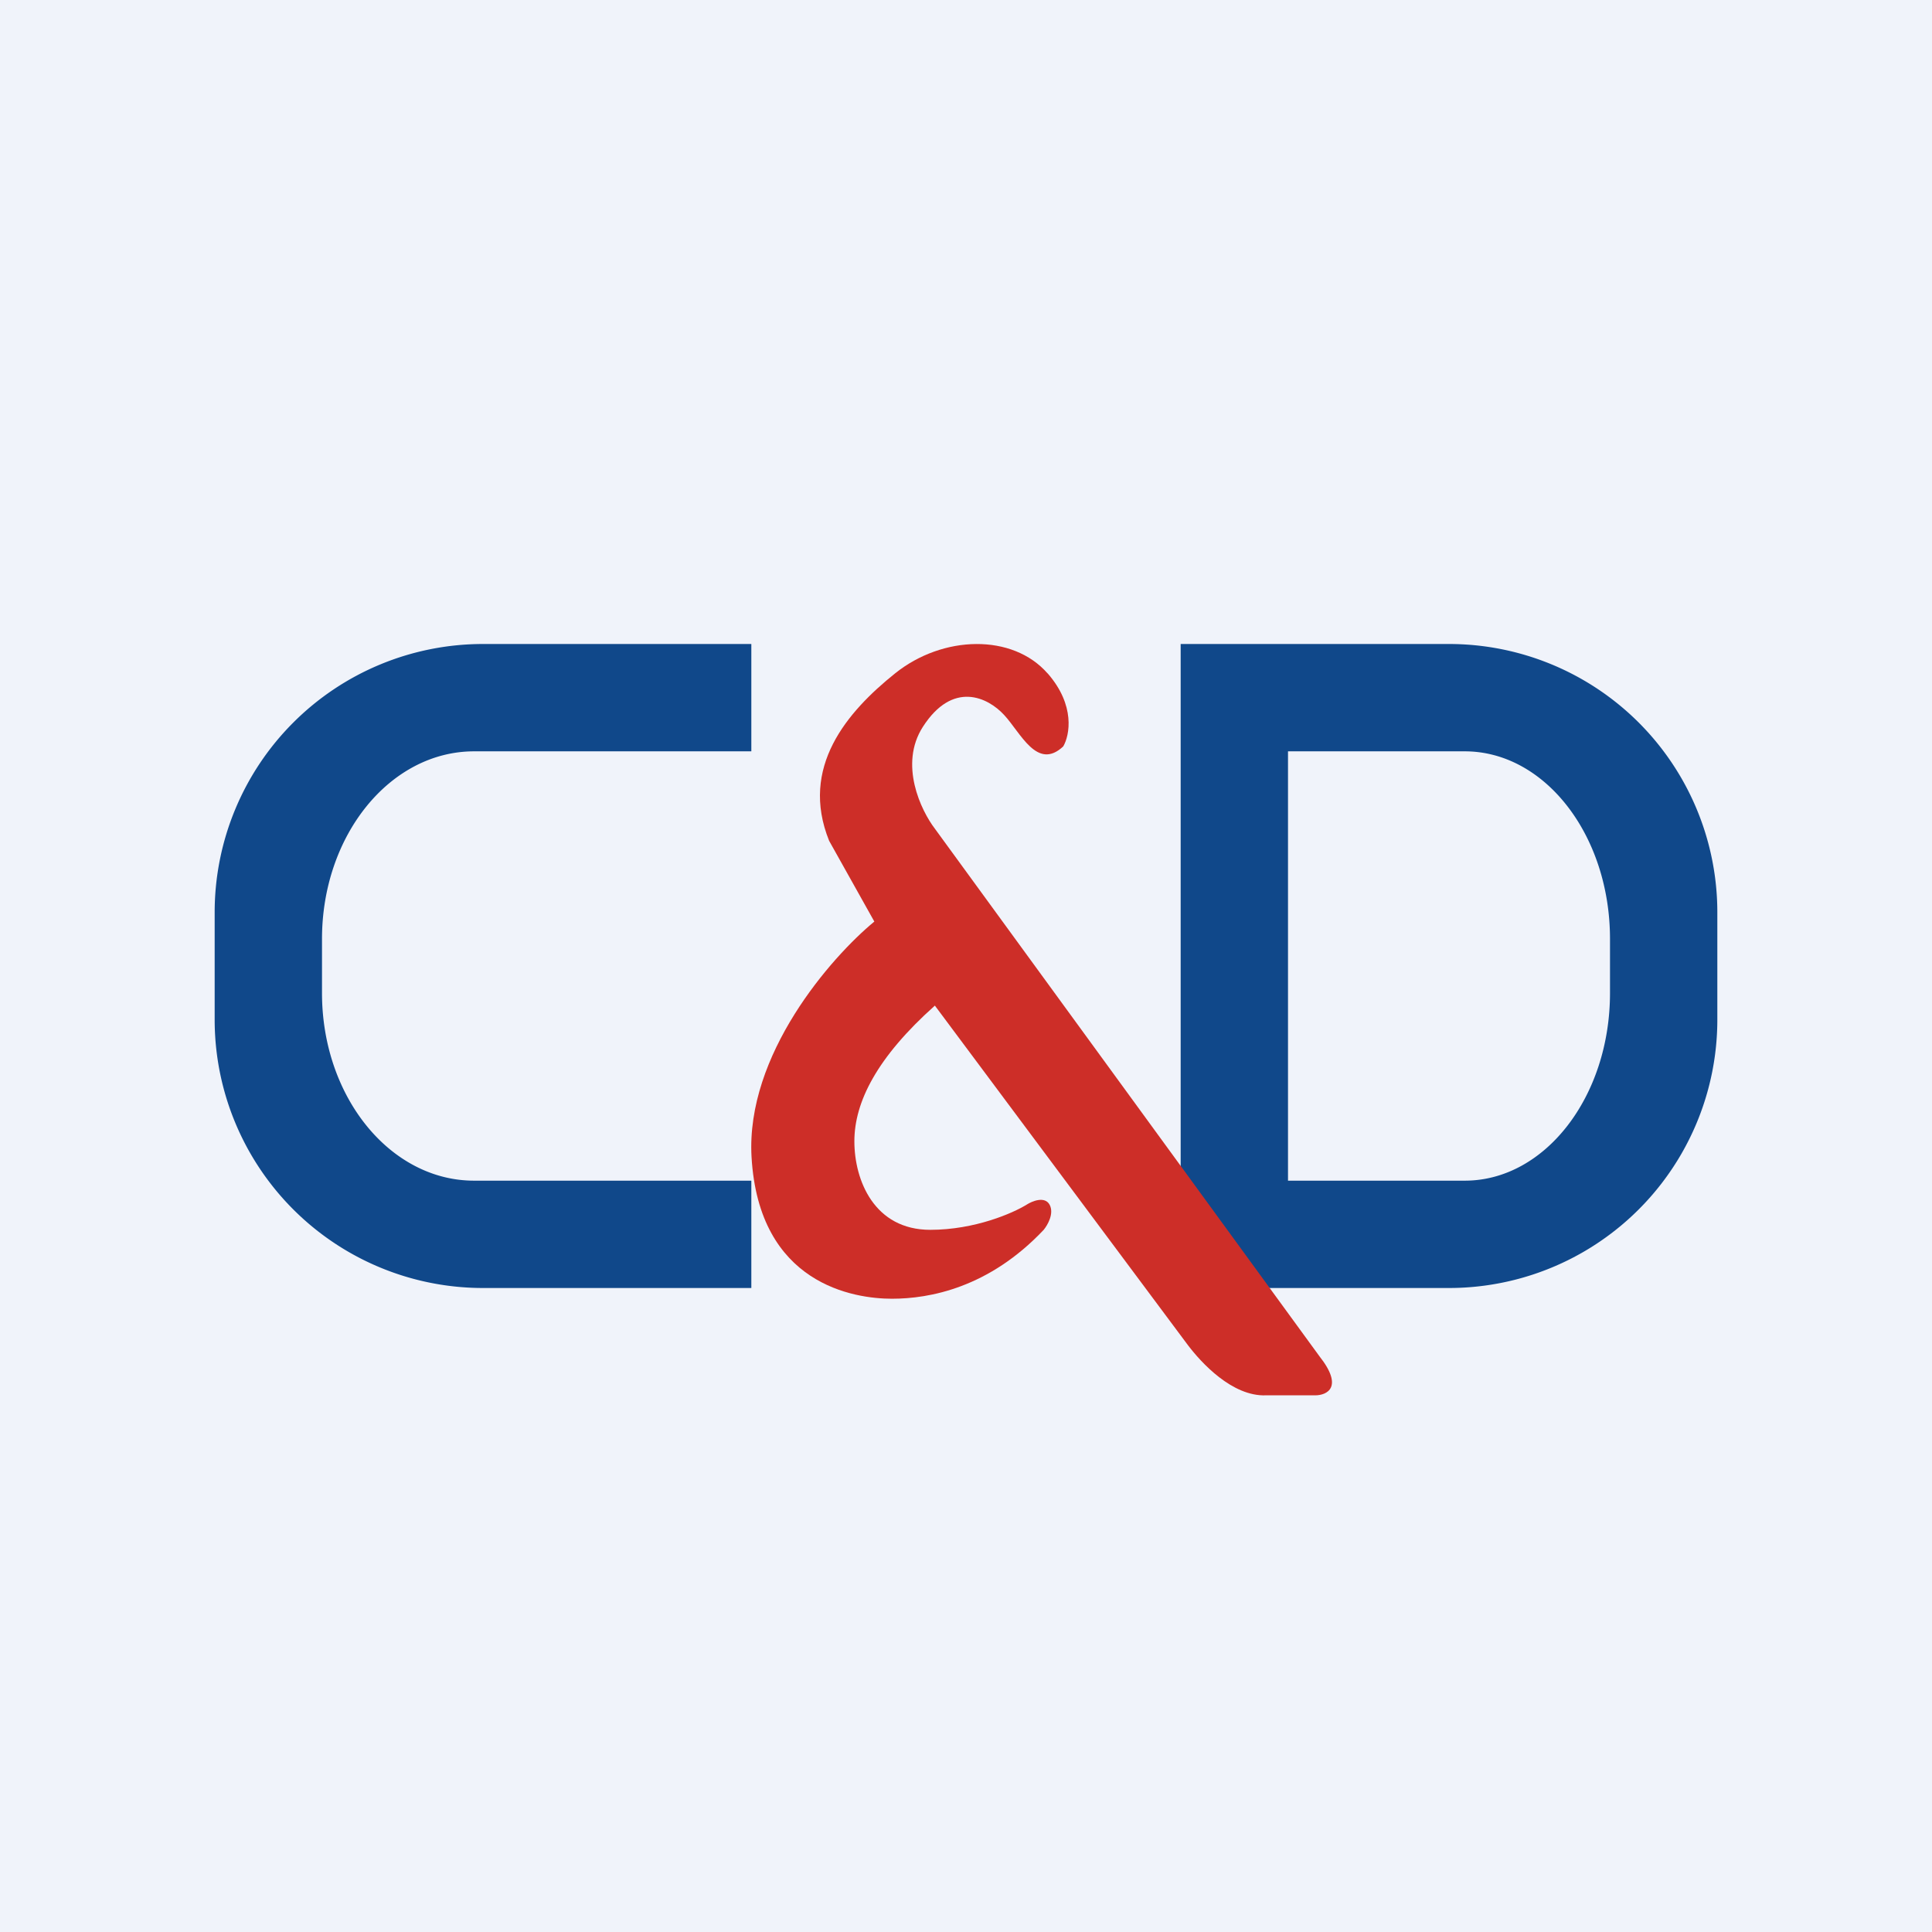
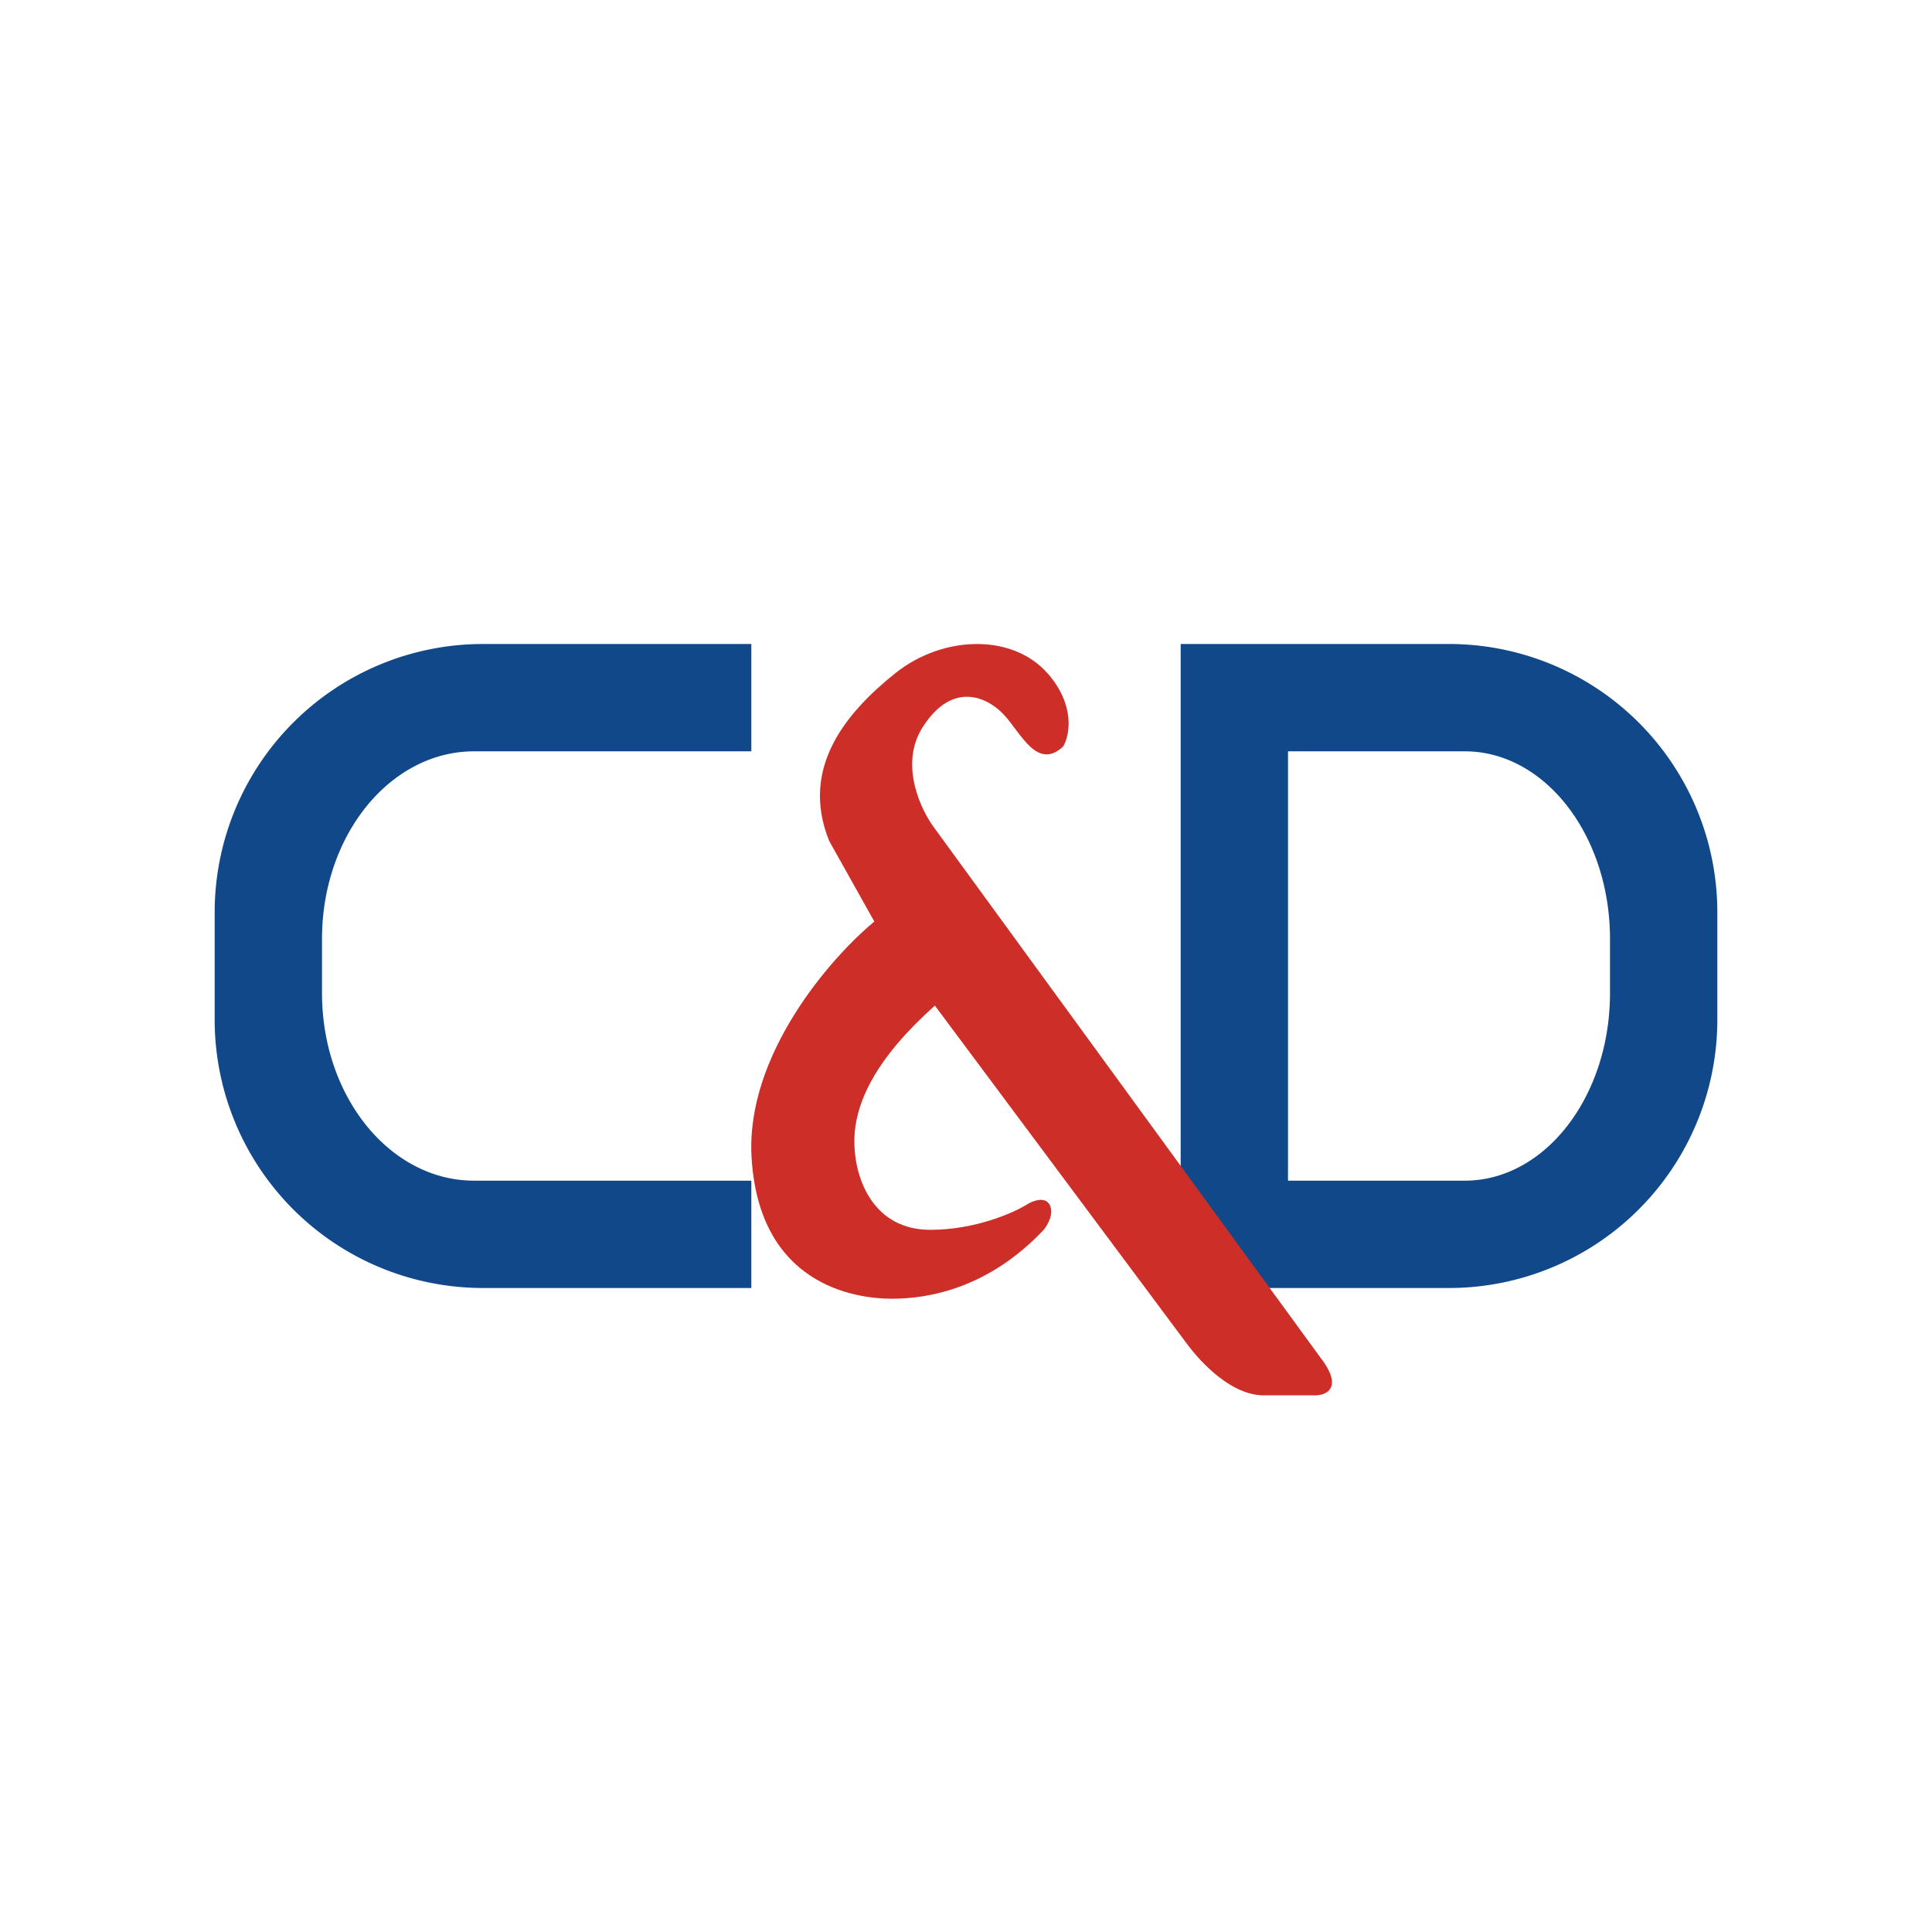
<svg xmlns="http://www.w3.org/2000/svg" width="18" height="18" fill="none">
-   <path fill="#F0F3FA" d="M0 0h18v18H0z" />
  <path fill-rule="evenodd" clip-rule="evenodd" d="M13.5 6A2.5 2.5 0 0 1 16 8.5v1a2.5 2.5 0 0 1-2.5 2.5H11V6h2.5Zm.147 1C14.394 7 15 7.783 15 8.748v.504c0 .965-.606 1.748-1.353 1.748H12V7h1.647ZM4.5 6A2.5 2.5 0 0 0 2 8.5v1A2.5 2.5 0 0 0 4.5 12H7v-1H4.417C3.634 11 3 10.217 3 9.252v-.504C3 7.783 3.634 7 4.417 7H7V6H4.5Z" fill="#10488A" />
  <path d="M9.761 6.274c.26.298.205.577.145.68-.243.228-.396-.126-.55-.292-.152-.166-.479-.324-.758.11-.224.349-.018.779.113.95l3.582 4.914c.229.29.069.364-.04.364h-.459c-.314.012-.604-.306-.726-.467L8.71 9.369c-.54.482-.75.899-.75 1.264s.186.825.707.825c.416 0 .771-.156.897-.234.053-.034.17-.082.215 0 .044.082-.019.19-.055.234-.51.54-1.063.642-1.414.642-.35 0-1.24-.131-1.308-1.321-.054-.953.74-1.86 1.144-2.193l-.421-.752c-.277-.687.168-1.202.614-1.56.446-.358 1.096-.372 1.421 0Z" fill="#CD2E28" />
</svg>